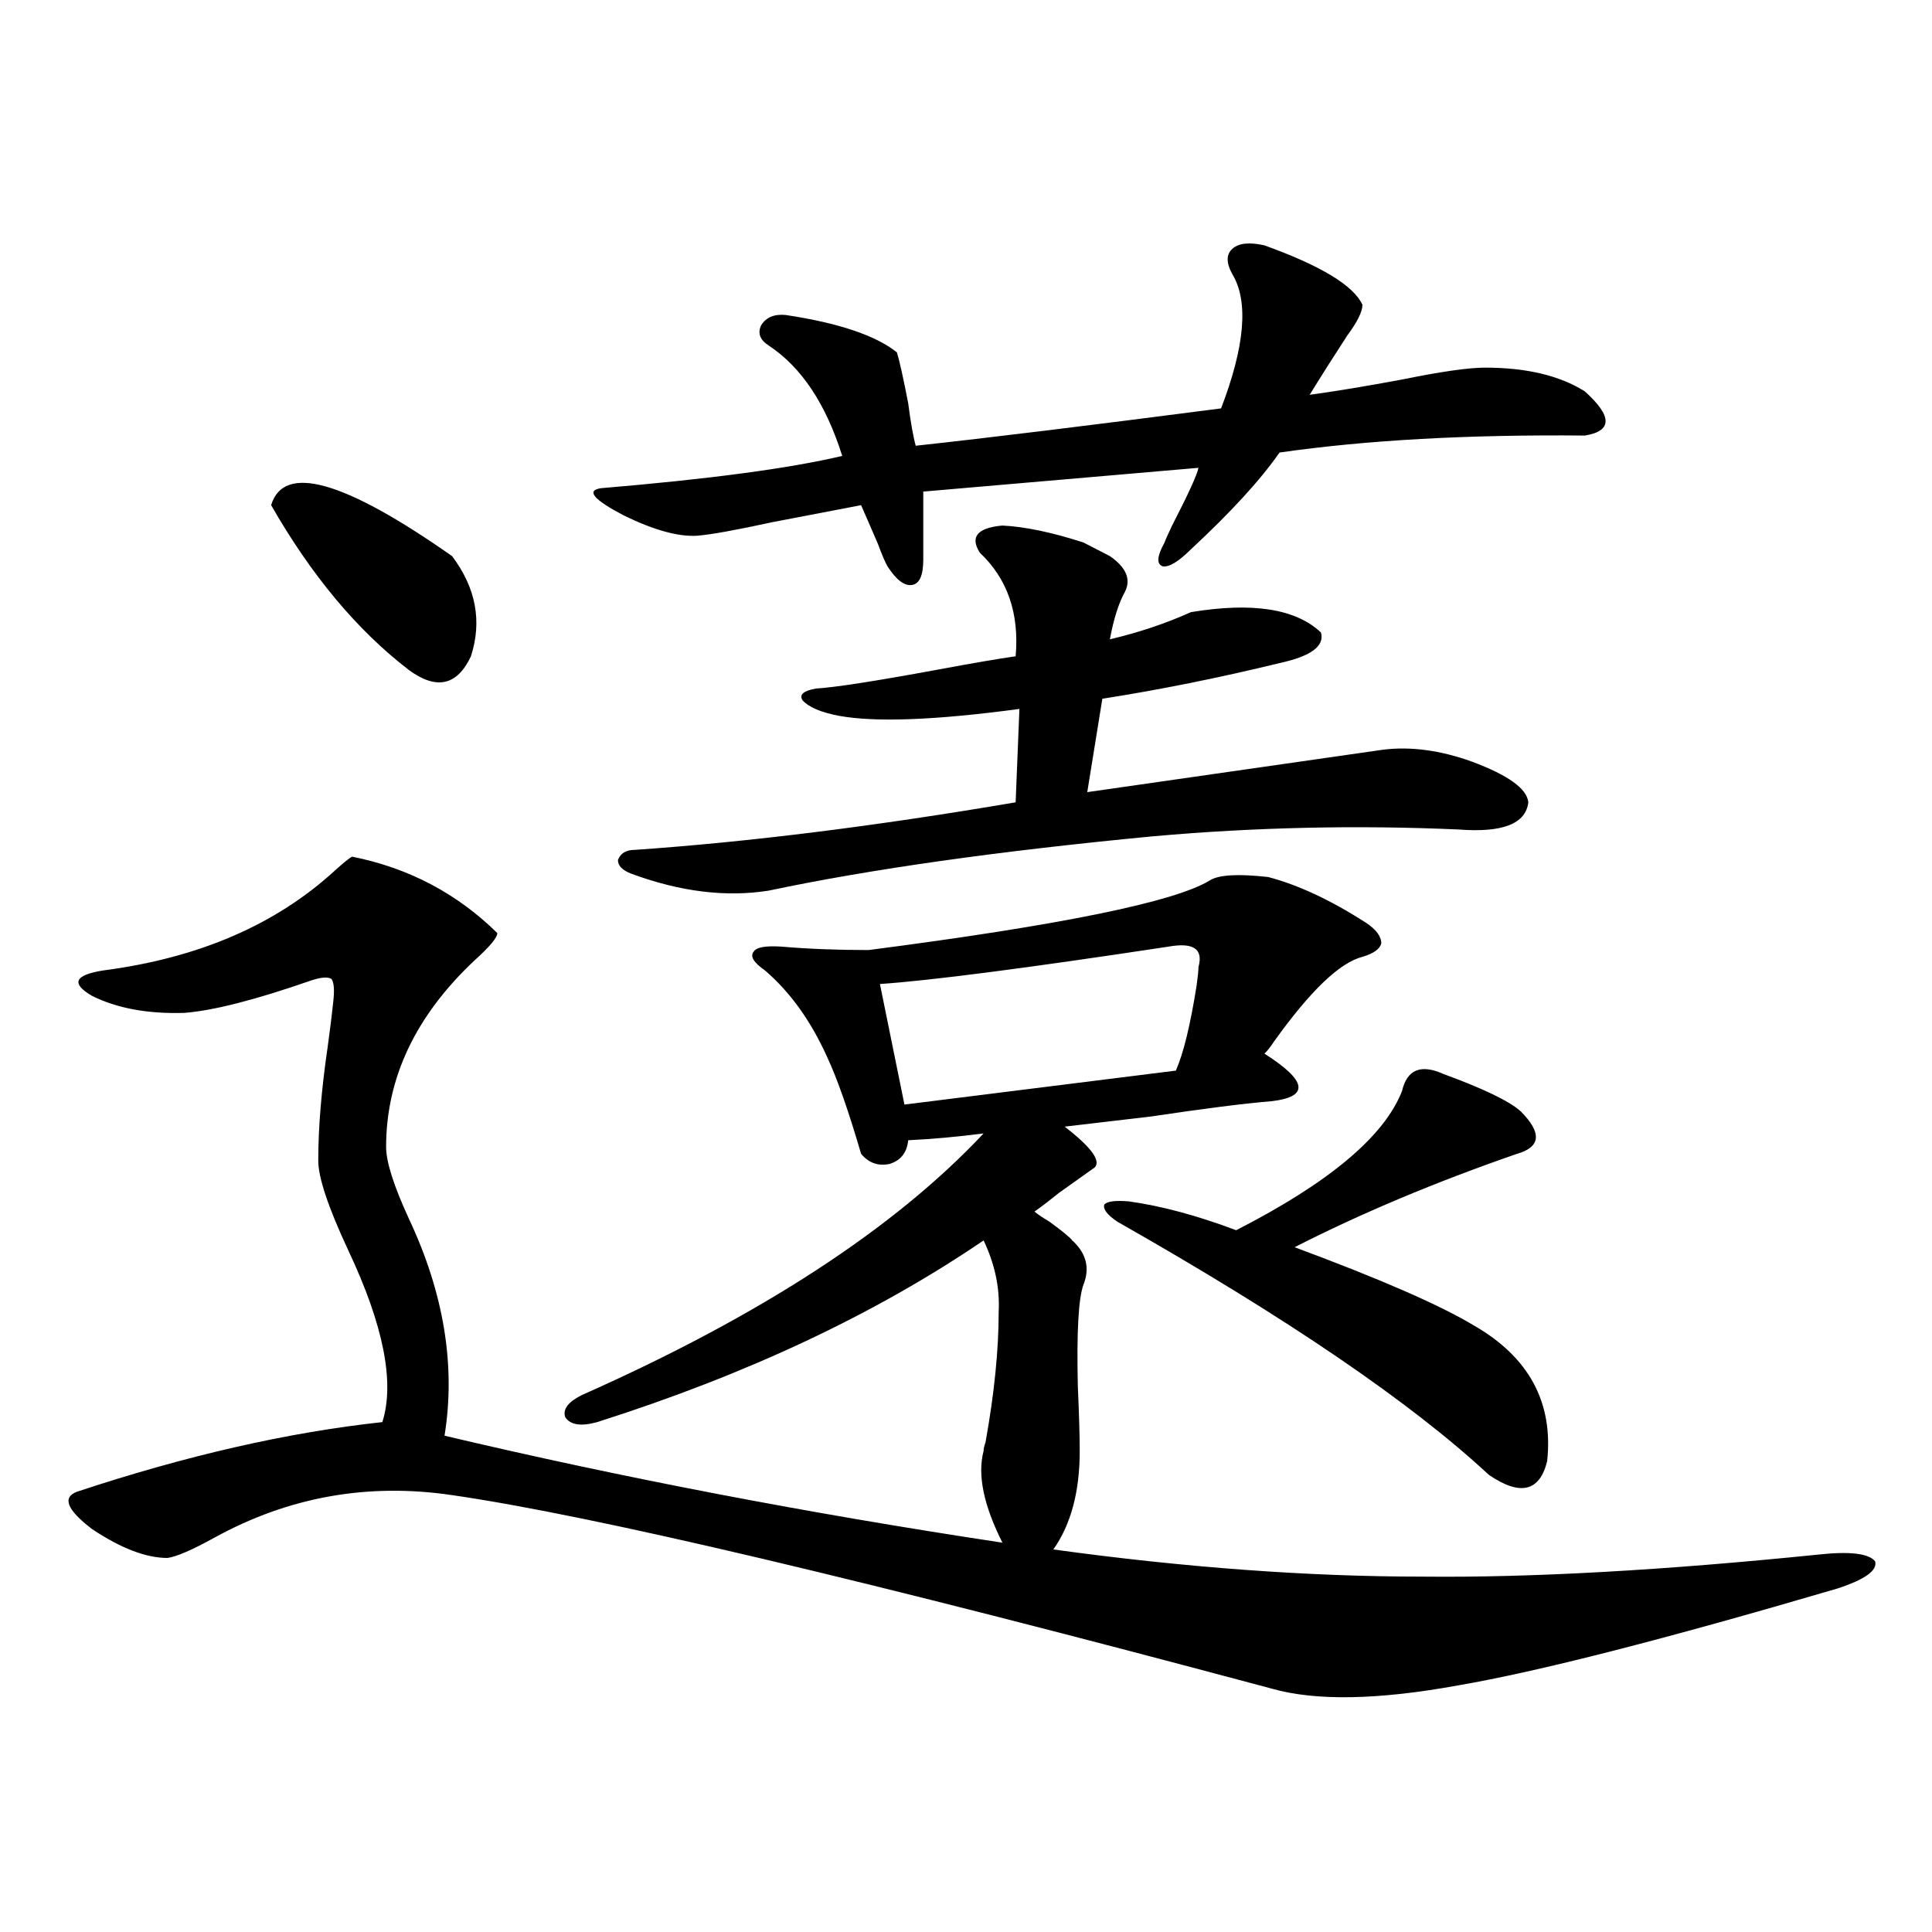
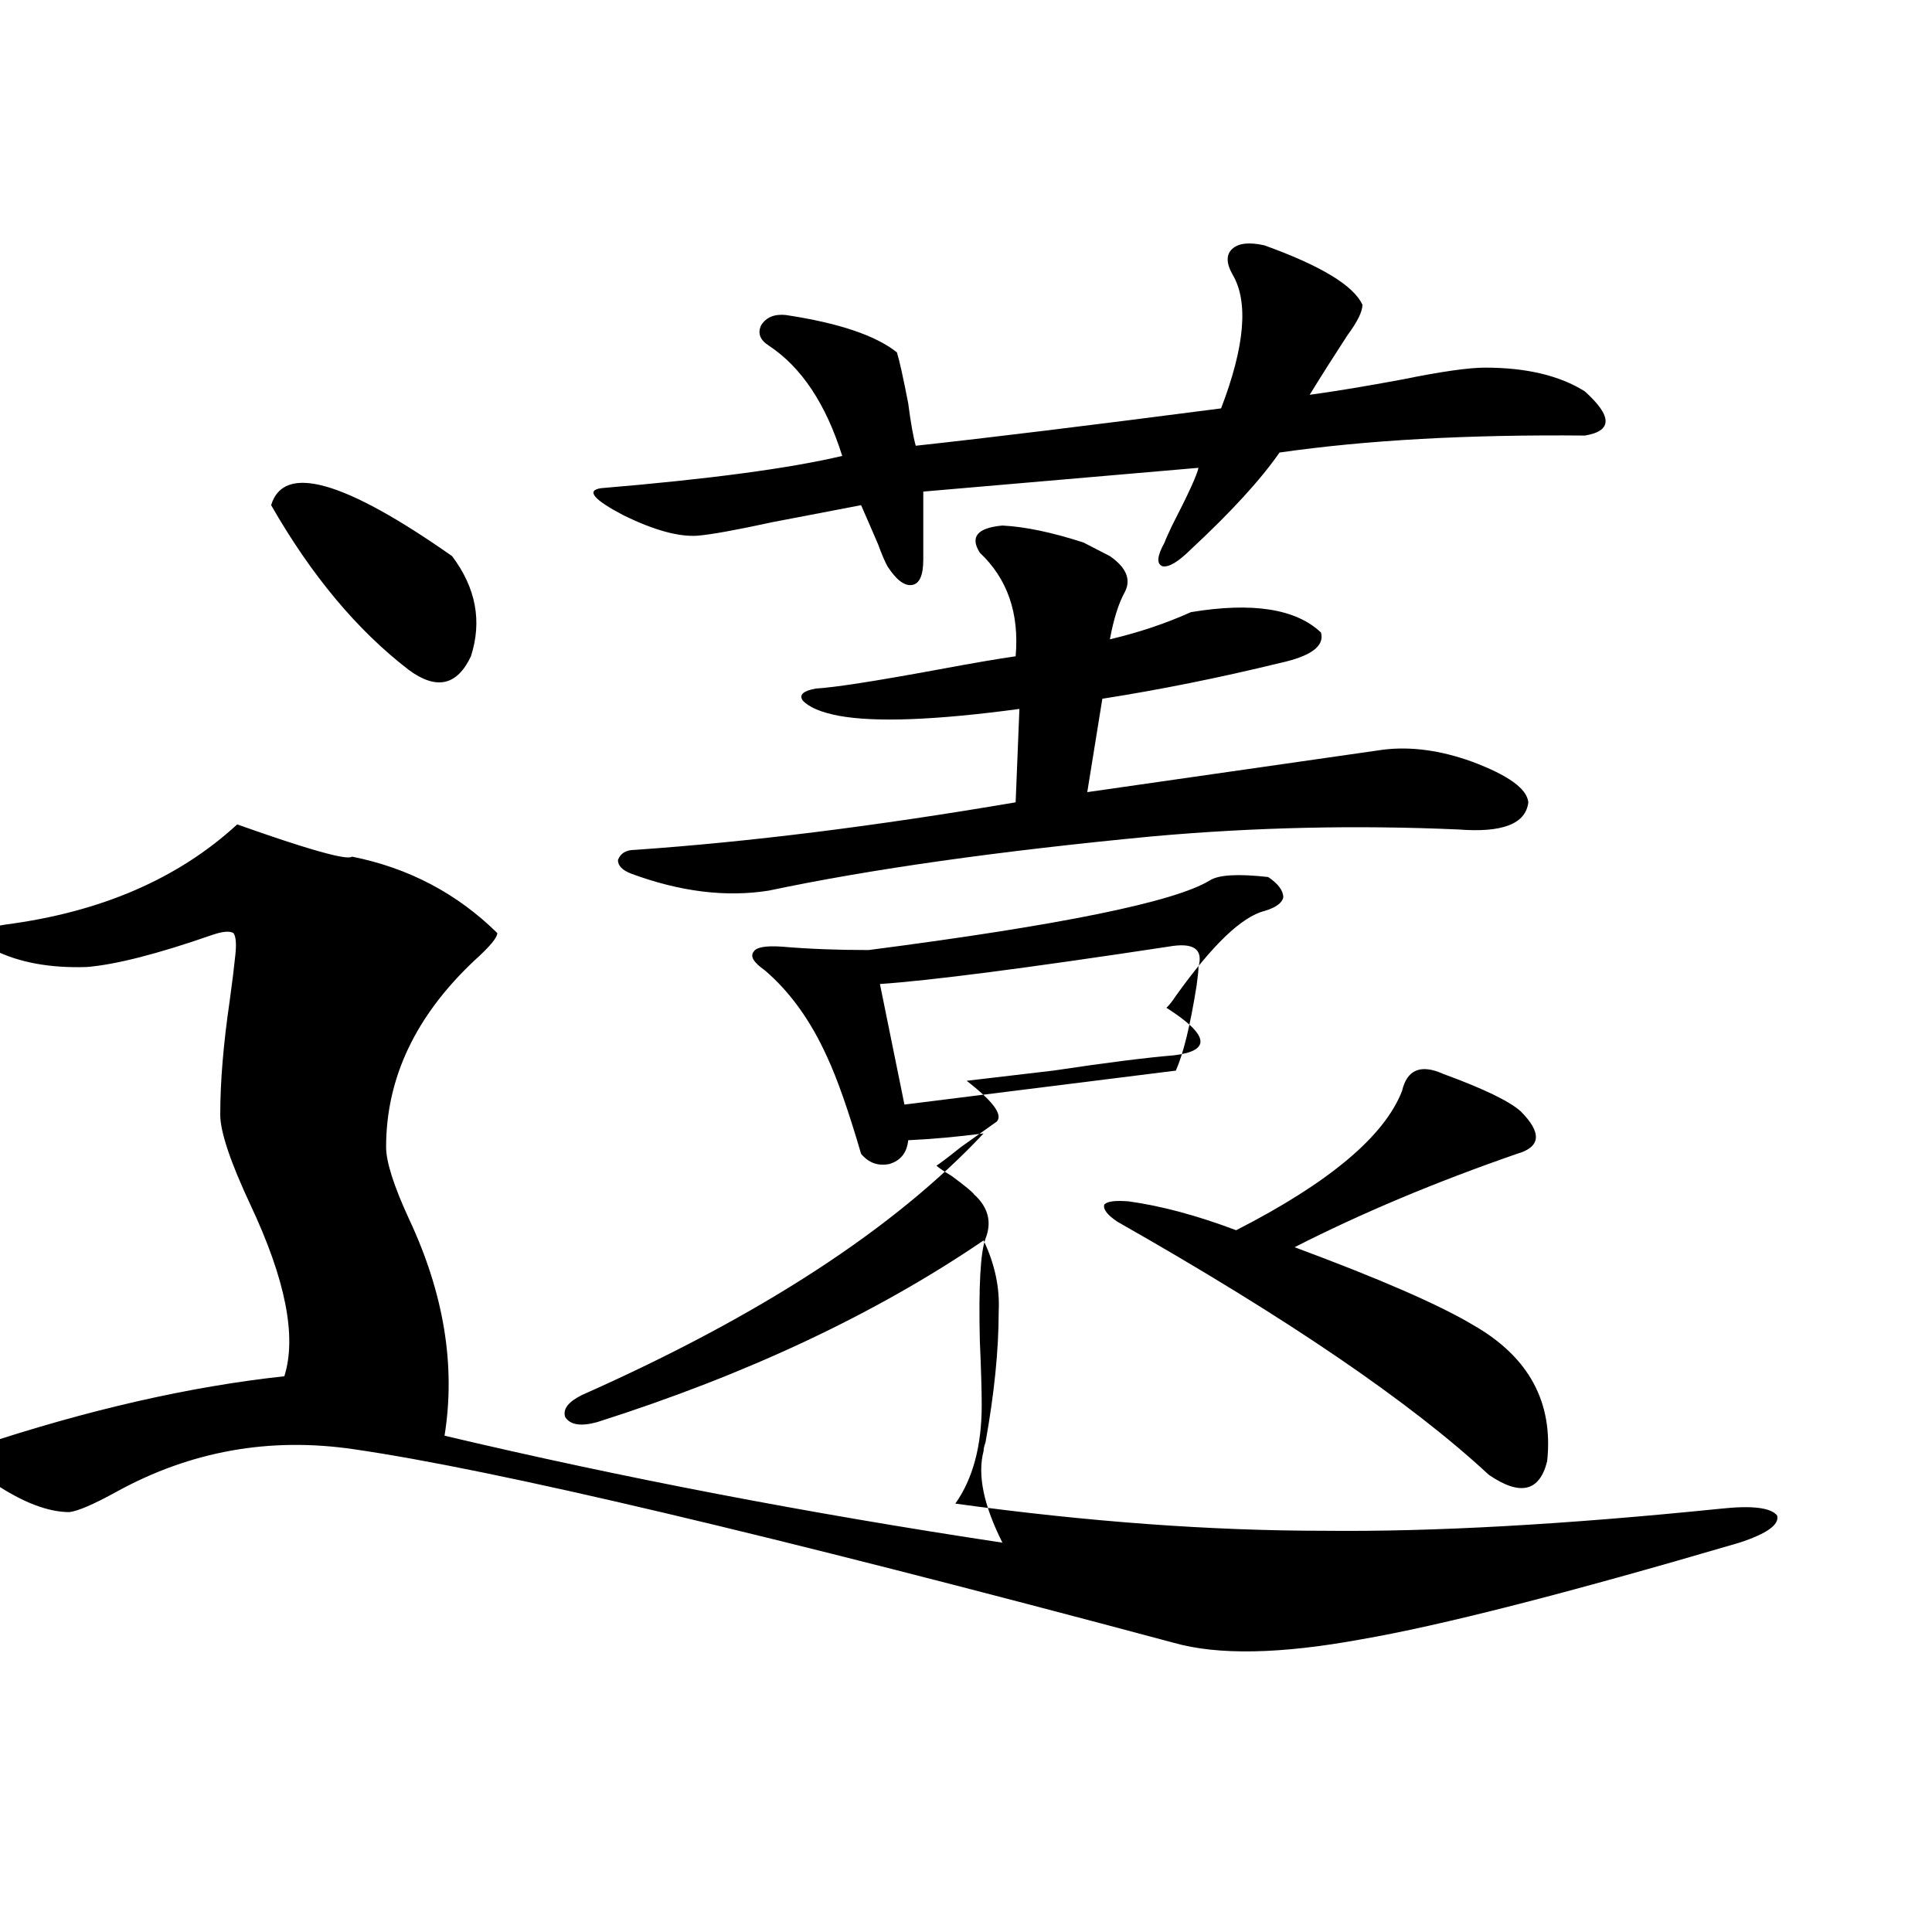
<svg xmlns="http://www.w3.org/2000/svg" version="1.1" id="图层_1" x="0px" y="0px" width="1000px" height="1000px" viewBox="0 0 1000 1000" enable-background="new 0 0 1000 1000" xml:space="preserve">
-   <path d="M182.288,443.406c29.268,5.864,54.298,19.048,75.12,39.551c0,2.349-3.902,7.031-11.707,14.063  c-30.578,28.716-45.853,60.947-45.853,96.68c0,7.622,3.902,19.927,11.707,36.914c18.201,38.672,24.39,76.177,18.536,112.5  c91.705,21.685,187.953,40.142,288.773,55.371c-9.756-19.336-13.018-35.156-9.756-47.461c0-1.167,0.32-2.637,0.976-4.395  c4.543-25.186,6.829-47.749,6.829-67.676c0.641-12.305-1.951-24.609-7.805-36.914c-55.943,38.096-122.604,69.434-199.995,94.043  c-8.46,2.349-13.993,1.47-16.585-2.637c-1.311-4.092,1.616-7.91,8.78-11.426c92.346-41.006,161.612-86.133,207.8-135.352  c-13.658,1.758-26.676,2.939-39.023,3.516c-0.655,6.455-3.902,10.547-9.756,12.305c-5.854,1.182-10.731-0.576-14.634-5.273  c-6.509-22.261-12.362-38.96-17.561-50.098c-8.46-18.745-19.191-33.687-32.194-44.824c-5.854-4.092-7.805-7.319-5.854-9.668  c1.296-2.334,6.174-3.213,14.634-2.637c13.658,1.182,28.612,1.758,44.877,1.758c99.51-12.881,158.365-24.897,176.581-36.035  c4.543-2.925,14.634-3.516,30.243-1.758c15.609,4.106,32.515,12.017,50.73,23.73c5.198,3.516,7.805,7.031,7.805,10.547  c-0.655,2.939-3.902,5.273-9.756,7.031c-11.707,2.939-26.996,17.578-45.853,43.945c-1.951,2.939-3.582,4.985-4.878,6.152  c11.052,7.031,16.905,12.607,17.561,16.699c0.641,4.106-3.902,6.743-13.658,7.91c-14.313,1.182-35.121,3.818-62.438,7.91  c-20.167,2.349-35.121,4.106-44.877,5.273c13.658,10.547,18.856,17.578,15.609,21.094c-3.262,2.349-9.436,6.743-18.536,13.184  c-5.854,4.697-10.091,7.91-12.683,9.668c1.296,1.182,3.902,2.939,7.805,5.273c7.149,5.273,11.052,8.501,11.707,9.668l0.976,0.879  c6.494,6.455,8.125,13.774,4.878,21.973c-2.606,7.031-3.582,24.609-2.927,52.734c0.641,14.653,0.976,25.791,0.976,33.398  c0,21.094-4.558,38.096-13.658,50.977c68.291,9.38,132.024,14.063,191.215,14.063c55.929,0.591,124.22-3.213,204.873-11.426  c16.25-1.758,26.006-0.576,29.268,3.516c1.296,4.697-5.213,9.38-19.512,14.063c-89.754,26.367-155.118,43.066-196.093,50.098  c-41.63,7.608-73.824,8.199-96.583,1.758c-210.086-56.25-351.546-89.648-424.38-100.195c-43.581-6.44-84.556,0.879-122.924,21.973  c-11.707,6.455-19.847,9.971-24.39,10.547c-11.066,0-24.069-4.971-39.023-14.941c-13.018-9.956-15.609-16.396-7.805-19.336  c56.584-18.745,109.266-30.762,158.045-36.035c6.494-20.503,0.641-50.098-17.561-88.77c-10.411-22.261-15.609-37.793-15.609-46.582  c0-16.987,1.616-36.611,4.878-58.887c1.296-9.365,2.271-17.275,2.927-23.73c0.641-5.85,0.32-9.668-0.976-11.426  c-1.951-1.167-5.533-0.879-10.731,0.879c-28.627,9.971-50.41,15.532-65.364,16.699c-18.871,0.591-34.801-2.334-47.804-8.789  c-11.066-6.44-9.115-10.835,5.854-13.184c49.42-6.44,89.419-23.73,119.997-51.855C178.051,446.346,180.978,443.997,182.288,443.406z   M140.338,261.473c6.494-21.67,37.713-12.881,93.656,26.367c12.348,16.411,15.609,33.701,9.756,51.855  c-7.164,15.244-17.896,17.578-32.194,7.031C184.88,326.224,161.146,297.811,140.338,261.473z M654.472,127  c29.268,10.547,46.173,20.806,50.73,30.762c0,3.516-2.606,8.789-7.805,15.82c-6.509,9.971-13.018,20.215-19.512,30.762  c13.003-1.758,28.933-4.395,47.804-7.91c20.152-4.092,34.466-6.152,42.926-6.152c21.463,0,38.688,4.106,51.706,12.305  c14.299,12.896,14.299,20.518,0,22.852c-60.486-0.576-113.168,2.349-158.045,8.789c-9.756,14.063-25.045,30.762-45.853,50.098  c-6.509,6.455-11.387,9.38-14.634,8.789c-3.262-1.167-2.927-5.273,0.976-12.305c0.641-1.758,1.951-4.683,3.902-8.789  c8.445-16.396,13.003-26.367,13.658-29.883l-142.436,12.305v35.156c0,8.213-1.951,12.607-5.854,13.184  c-3.902,0.591-8.14-2.637-12.683-9.668c-1.311-2.334-2.927-6.152-4.878-11.426c-3.262-7.607-6.188-14.351-8.78-20.215  c-12.362,2.349-27.651,5.273-45.853,8.789c-18.871,4.106-31.874,6.455-39.023,7.031c-9.756,0.591-22.438-2.925-38.048-10.547  c-15.609-8.198-19.512-12.881-11.707-14.063c55.929-4.683,97.559-10.244,124.875-16.699c-8.46-26.943-21.143-45.991-38.048-57.129  c-4.558-2.925-5.854-6.44-3.902-10.547c2.592-4.092,6.829-5.85,12.683-5.273c27.316,4.106,46.493,10.547,57.56,19.336  c1.296,4.106,3.247,12.896,5.854,26.367c1.296,9.971,2.592,17.29,3.902,21.973c37.713-4.092,90.395-10.547,158.045-19.336  c12.348-32.217,14.299-55.371,5.854-69.434c-3.262-5.85-3.262-10.244,0-13.184C641.134,125.833,646.667,125.242,654.472,127z   M574.474,287.84c8.445,5.864,11.052,12.017,7.805,18.457c-3.262,5.864-5.854,14.063-7.805,24.609  c14.954-3.516,28.933-8.198,41.95-14.063c31.859-5.273,54.298-1.758,67.315,10.547c1.951,7.031-5.213,12.305-21.463,15.82  c-31.219,7.622-61.797,13.774-91.705,18.457l-7.805,48.34c69.587-9.956,120.638-17.275,153.167-21.973  c14.299-1.758,29.588,0.303,45.853,6.152c18.856,7.031,28.612,14.063,29.268,21.094c-1.311,11.138-13.338,15.82-36.097,14.063  c-52.682-2.334-105.363-1.167-158.045,3.516c-79.998,7.622-146.338,17.002-199.02,28.125c-22.118,3.516-45.853,0.591-71.218-8.789  c-4.558-1.758-6.829-4.092-6.829-7.031c1.296-3.516,4.223-5.273,8.78-5.273c59.176-4.092,124.875-12.305,197.068-24.609l1.951-48.34  c-43.581,5.864-74.8,7.031-93.656,3.516c-9.115-1.758-15.289-4.395-18.536-7.91c-1.951-2.925,0.32-4.971,6.829-6.152  c9.756-0.576,30.563-3.804,62.438-9.668c18.856-3.516,32.515-5.85,40.975-7.031c1.951-22.261-4.237-40.127-18.536-53.613  c-5.213-8.198-1.311-12.881,11.707-14.063c11.707,0.591,25.686,3.516,41.95,8.789L574.474,287.84z M620.326,500.535  c2.592-9.365-2.606-12.881-15.609-10.547c-73.504,11.138-123.259,17.578-149.265,19.336l12.683,62.402l140.484-17.578  c3.902-8.789,7.47-23.428,10.731-43.945C619.991,505.521,620.326,502.293,620.326,500.535z M747.152,555.906  c20.808,7.622,34.146,14.063,39.999,19.336c11.052,11.138,10.396,18.457-1.951,21.973c-42.285,14.653-80.653,30.762-115.119,48.34  c44.222,16.411,75.12,29.883,92.681,40.43c28.612,16.411,41.295,39.854,38.048,70.313c-3.902,15.82-13.993,18.169-30.243,7.031  c-40.334-37.49-104.388-81.147-192.19-130.957c-5.213-3.516-7.484-6.44-6.829-8.789c1.296-1.758,5.519-2.334,12.683-1.758  c16.905,2.349,35.441,7.334,55.608,14.941c48.124-24.609,76.736-48.628,85.852-72.07  C728.281,553.572,735.445,550.633,747.152,555.906z" />
+   <path d="M182.288,443.406c29.268,5.864,54.298,19.048,75.12,39.551c0,2.349-3.902,7.031-11.707,14.063  c-30.578,28.716-45.853,60.947-45.853,96.68c0,7.622,3.902,19.927,11.707,36.914c18.201,38.672,24.39,76.177,18.536,112.5  c91.705,21.685,187.953,40.142,288.773,55.371c-9.756-19.336-13.018-35.156-9.756-47.461c0-1.167,0.32-2.637,0.976-4.395  c4.543-25.186,6.829-47.749,6.829-67.676c0.641-12.305-1.951-24.609-7.805-36.914c-55.943,38.096-122.604,69.434-199.995,94.043  c-8.46,2.349-13.993,1.47-16.585-2.637c-1.311-4.092,1.616-7.91,8.78-11.426c92.346-41.006,161.612-86.133,207.8-135.352  c-13.658,1.758-26.676,2.939-39.023,3.516c-0.655,6.455-3.902,10.547-9.756,12.305c-5.854,1.182-10.731-0.576-14.634-5.273  c-6.509-22.261-12.362-38.96-17.561-50.098c-8.46-18.745-19.191-33.687-32.194-44.824c-5.854-4.092-7.805-7.319-5.854-9.668  c1.296-2.334,6.174-3.213,14.634-2.637c13.658,1.182,28.612,1.758,44.877,1.758c99.51-12.881,158.365-24.897,176.581-36.035  c4.543-2.925,14.634-3.516,30.243-1.758c5.198,3.516,7.805,7.031,7.805,10.547  c-0.655,2.939-3.902,5.273-9.756,7.031c-11.707,2.939-26.996,17.578-45.853,43.945c-1.951,2.939-3.582,4.985-4.878,6.152  c11.052,7.031,16.905,12.607,17.561,16.699c0.641,4.106-3.902,6.743-13.658,7.91c-14.313,1.182-35.121,3.818-62.438,7.91  c-20.167,2.349-35.121,4.106-44.877,5.273c13.658,10.547,18.856,17.578,15.609,21.094c-3.262,2.349-9.436,6.743-18.536,13.184  c-5.854,4.697-10.091,7.91-12.683,9.668c1.296,1.182,3.902,2.939,7.805,5.273c7.149,5.273,11.052,8.501,11.707,9.668l0.976,0.879  c6.494,6.455,8.125,13.774,4.878,21.973c-2.606,7.031-3.582,24.609-2.927,52.734c0.641,14.653,0.976,25.791,0.976,33.398  c0,21.094-4.558,38.096-13.658,50.977c68.291,9.38,132.024,14.063,191.215,14.063c55.929,0.591,124.22-3.213,204.873-11.426  c16.25-1.758,26.006-0.576,29.268,3.516c1.296,4.697-5.213,9.38-19.512,14.063c-89.754,26.367-155.118,43.066-196.093,50.098  c-41.63,7.608-73.824,8.199-96.583,1.758c-210.086-56.25-351.546-89.648-424.38-100.195c-43.581-6.44-84.556,0.879-122.924,21.973  c-11.707,6.455-19.847,9.971-24.39,10.547c-11.066,0-24.069-4.971-39.023-14.941c-13.018-9.956-15.609-16.396-7.805-19.336  c56.584-18.745,109.266-30.762,158.045-36.035c6.494-20.503,0.641-50.098-17.561-88.77c-10.411-22.261-15.609-37.793-15.609-46.582  c0-16.987,1.616-36.611,4.878-58.887c1.296-9.365,2.271-17.275,2.927-23.73c0.641-5.85,0.32-9.668-0.976-11.426  c-1.951-1.167-5.533-0.879-10.731,0.879c-28.627,9.971-50.41,15.532-65.364,16.699c-18.871,0.591-34.801-2.334-47.804-8.789  c-11.066-6.44-9.115-10.835,5.854-13.184c49.42-6.44,89.419-23.73,119.997-51.855C178.051,446.346,180.978,443.997,182.288,443.406z   M140.338,261.473c6.494-21.67,37.713-12.881,93.656,26.367c12.348,16.411,15.609,33.701,9.756,51.855  c-7.164,15.244-17.896,17.578-32.194,7.031C184.88,326.224,161.146,297.811,140.338,261.473z M654.472,127  c29.268,10.547,46.173,20.806,50.73,30.762c0,3.516-2.606,8.789-7.805,15.82c-6.509,9.971-13.018,20.215-19.512,30.762  c13.003-1.758,28.933-4.395,47.804-7.91c20.152-4.092,34.466-6.152,42.926-6.152c21.463,0,38.688,4.106,51.706,12.305  c14.299,12.896,14.299,20.518,0,22.852c-60.486-0.576-113.168,2.349-158.045,8.789c-9.756,14.063-25.045,30.762-45.853,50.098  c-6.509,6.455-11.387,9.38-14.634,8.789c-3.262-1.167-2.927-5.273,0.976-12.305c0.641-1.758,1.951-4.683,3.902-8.789  c8.445-16.396,13.003-26.367,13.658-29.883l-142.436,12.305v35.156c0,8.213-1.951,12.607-5.854,13.184  c-3.902,0.591-8.14-2.637-12.683-9.668c-1.311-2.334-2.927-6.152-4.878-11.426c-3.262-7.607-6.188-14.351-8.78-20.215  c-12.362,2.349-27.651,5.273-45.853,8.789c-18.871,4.106-31.874,6.455-39.023,7.031c-9.756,0.591-22.438-2.925-38.048-10.547  c-15.609-8.198-19.512-12.881-11.707-14.063c55.929-4.683,97.559-10.244,124.875-16.699c-8.46-26.943-21.143-45.991-38.048-57.129  c-4.558-2.925-5.854-6.44-3.902-10.547c2.592-4.092,6.829-5.85,12.683-5.273c27.316,4.106,46.493,10.547,57.56,19.336  c1.296,4.106,3.247,12.896,5.854,26.367c1.296,9.971,2.592,17.29,3.902,21.973c37.713-4.092,90.395-10.547,158.045-19.336  c12.348-32.217,14.299-55.371,5.854-69.434c-3.262-5.85-3.262-10.244,0-13.184C641.134,125.833,646.667,125.242,654.472,127z   M574.474,287.84c8.445,5.864,11.052,12.017,7.805,18.457c-3.262,5.864-5.854,14.063-7.805,24.609  c14.954-3.516,28.933-8.198,41.95-14.063c31.859-5.273,54.298-1.758,67.315,10.547c1.951,7.031-5.213,12.305-21.463,15.82  c-31.219,7.622-61.797,13.774-91.705,18.457l-7.805,48.34c69.587-9.956,120.638-17.275,153.167-21.973  c14.299-1.758,29.588,0.303,45.853,6.152c18.856,7.031,28.612,14.063,29.268,21.094c-1.311,11.138-13.338,15.82-36.097,14.063  c-52.682-2.334-105.363-1.167-158.045,3.516c-79.998,7.622-146.338,17.002-199.02,28.125c-22.118,3.516-45.853,0.591-71.218-8.789  c-4.558-1.758-6.829-4.092-6.829-7.031c1.296-3.516,4.223-5.273,8.78-5.273c59.176-4.092,124.875-12.305,197.068-24.609l1.951-48.34  c-43.581,5.864-74.8,7.031-93.656,3.516c-9.115-1.758-15.289-4.395-18.536-7.91c-1.951-2.925,0.32-4.971,6.829-6.152  c9.756-0.576,30.563-3.804,62.438-9.668c18.856-3.516,32.515-5.85,40.975-7.031c1.951-22.261-4.237-40.127-18.536-53.613  c-5.213-8.198-1.311-12.881,11.707-14.063c11.707,0.591,25.686,3.516,41.95,8.789L574.474,287.84z M620.326,500.535  c2.592-9.365-2.606-12.881-15.609-10.547c-73.504,11.138-123.259,17.578-149.265,19.336l12.683,62.402l140.484-17.578  c3.902-8.789,7.47-23.428,10.731-43.945C619.991,505.521,620.326,502.293,620.326,500.535z M747.152,555.906  c20.808,7.622,34.146,14.063,39.999,19.336c11.052,11.138,10.396,18.457-1.951,21.973c-42.285,14.653-80.653,30.762-115.119,48.34  c44.222,16.411,75.12,29.883,92.681,40.43c28.612,16.411,41.295,39.854,38.048,70.313c-3.902,15.82-13.993,18.169-30.243,7.031  c-40.334-37.49-104.388-81.147-192.19-130.957c-5.213-3.516-7.484-6.44-6.829-8.789c1.296-1.758,5.519-2.334,12.683-1.758  c16.905,2.349,35.441,7.334,55.608,14.941c48.124-24.609,76.736-48.628,85.852-72.07  C728.281,553.572,735.445,550.633,747.152,555.906z" />
</svg>